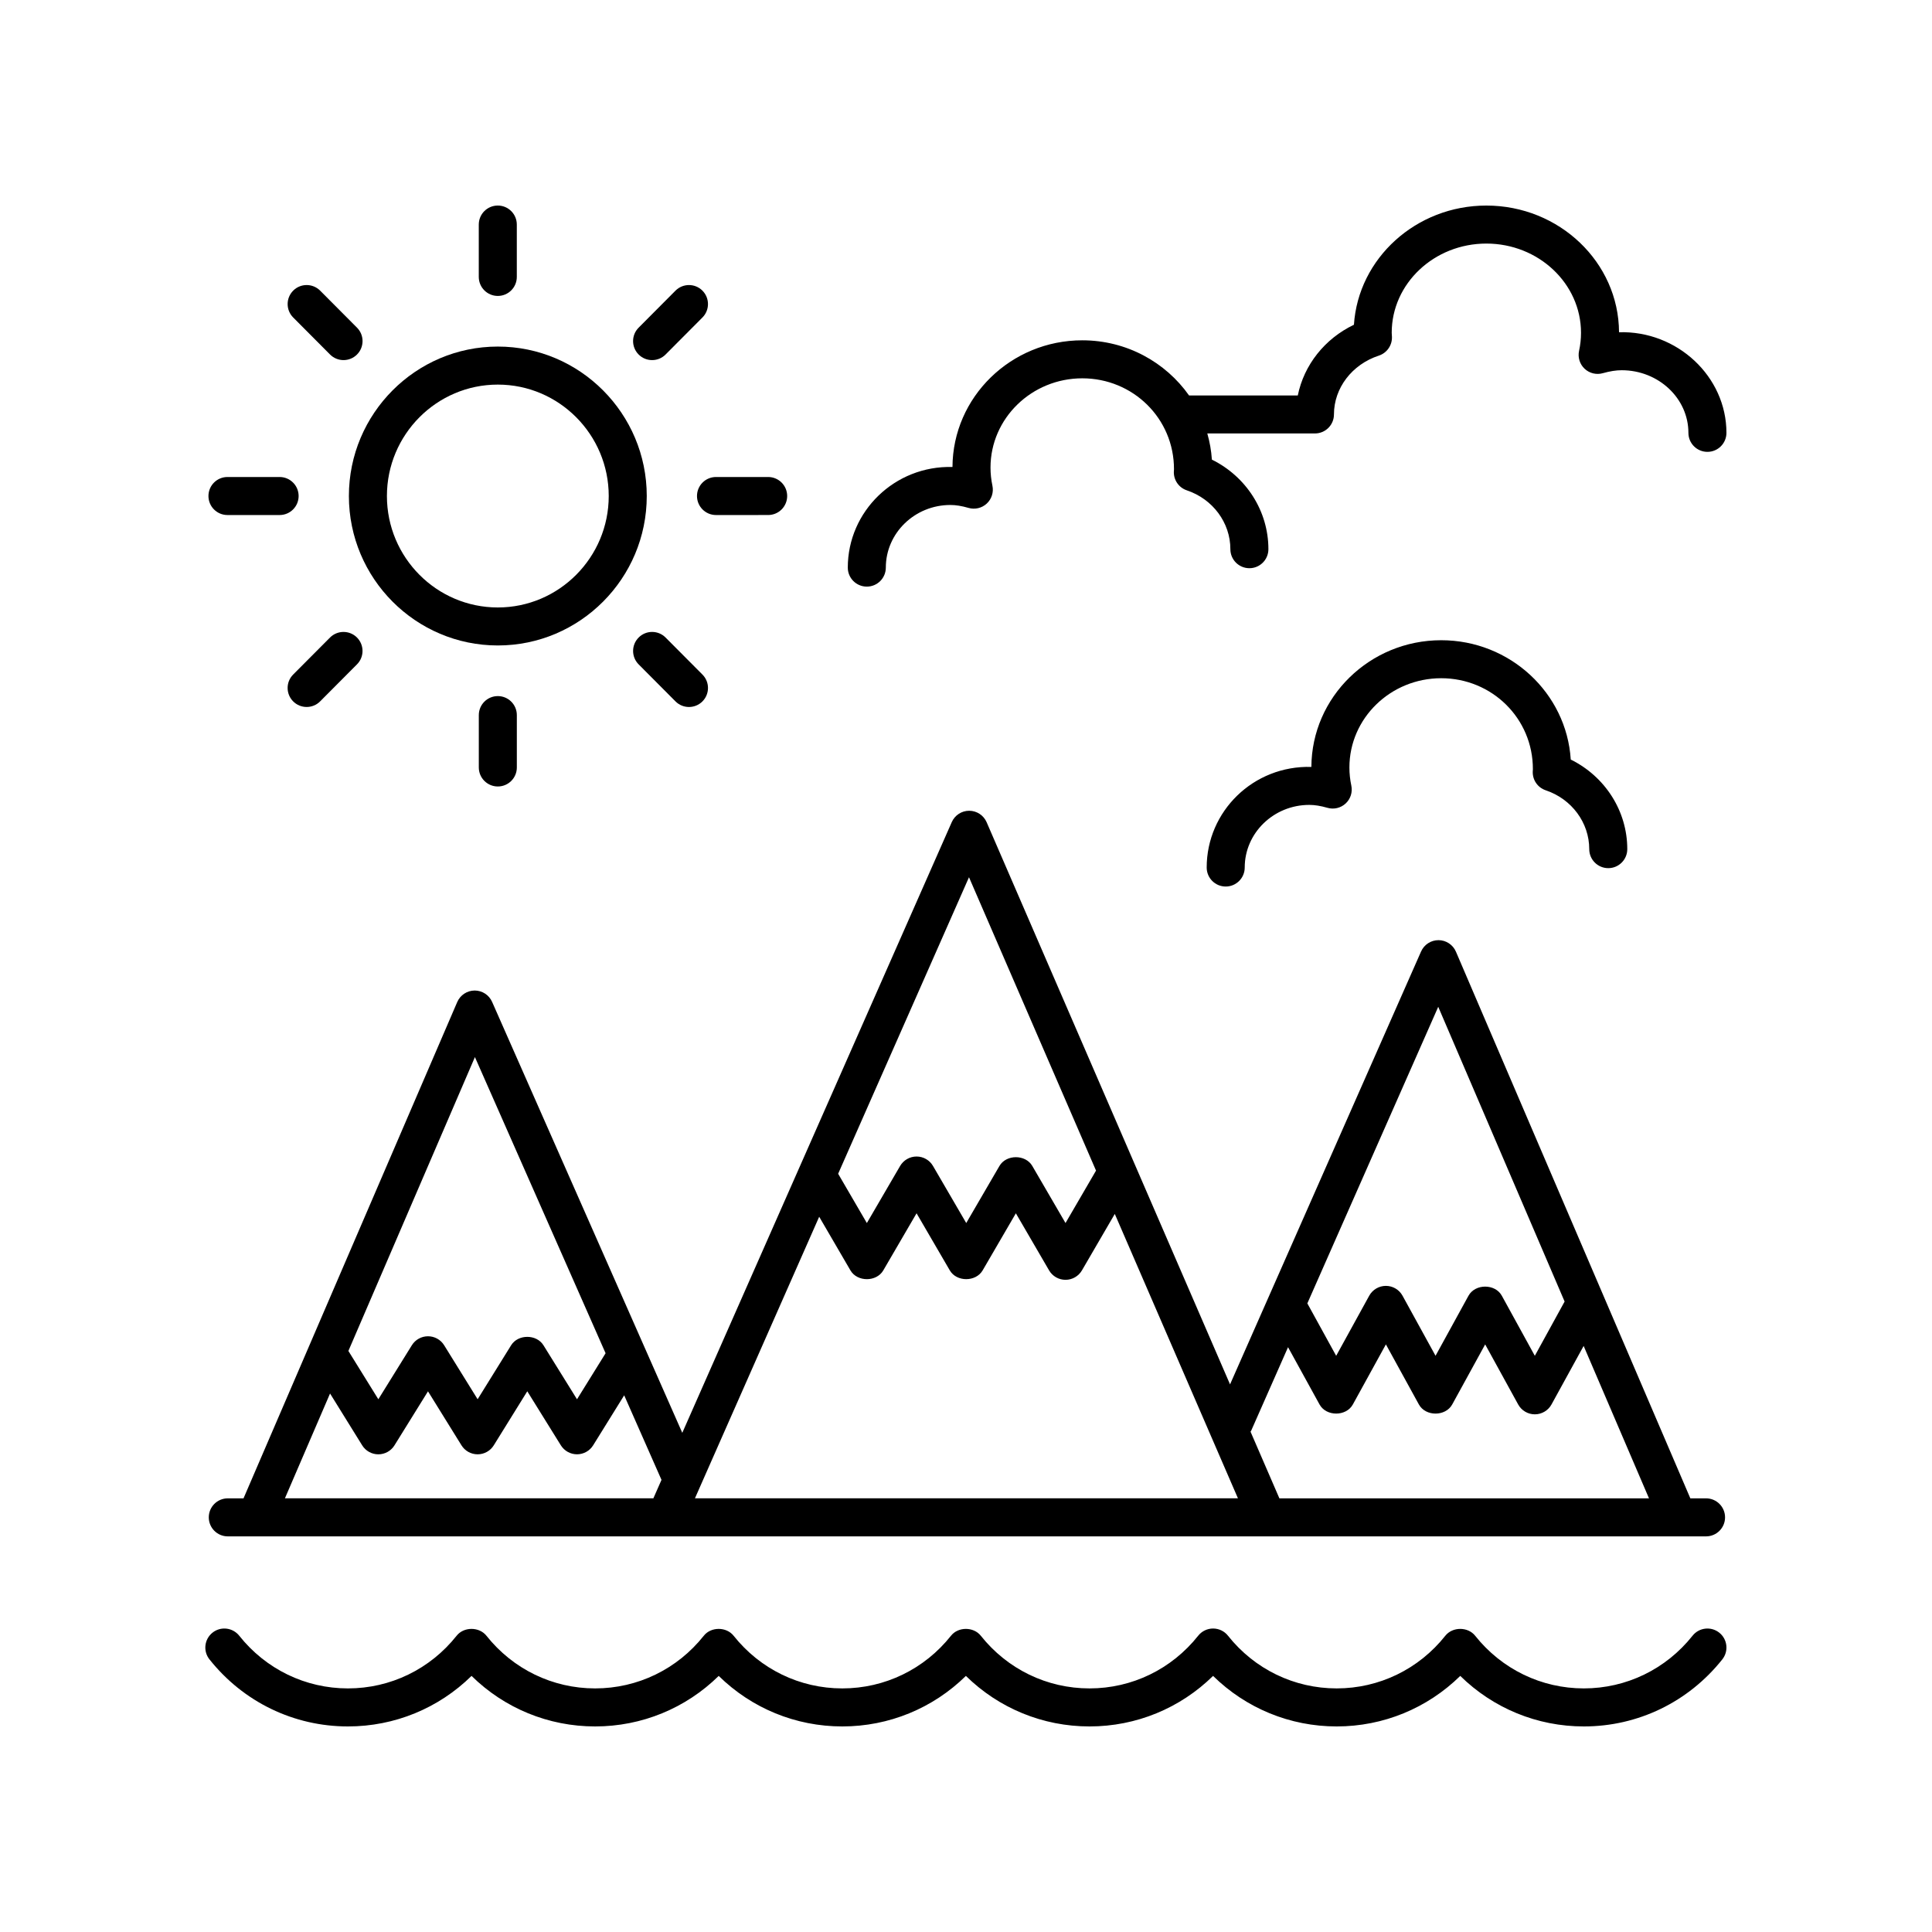
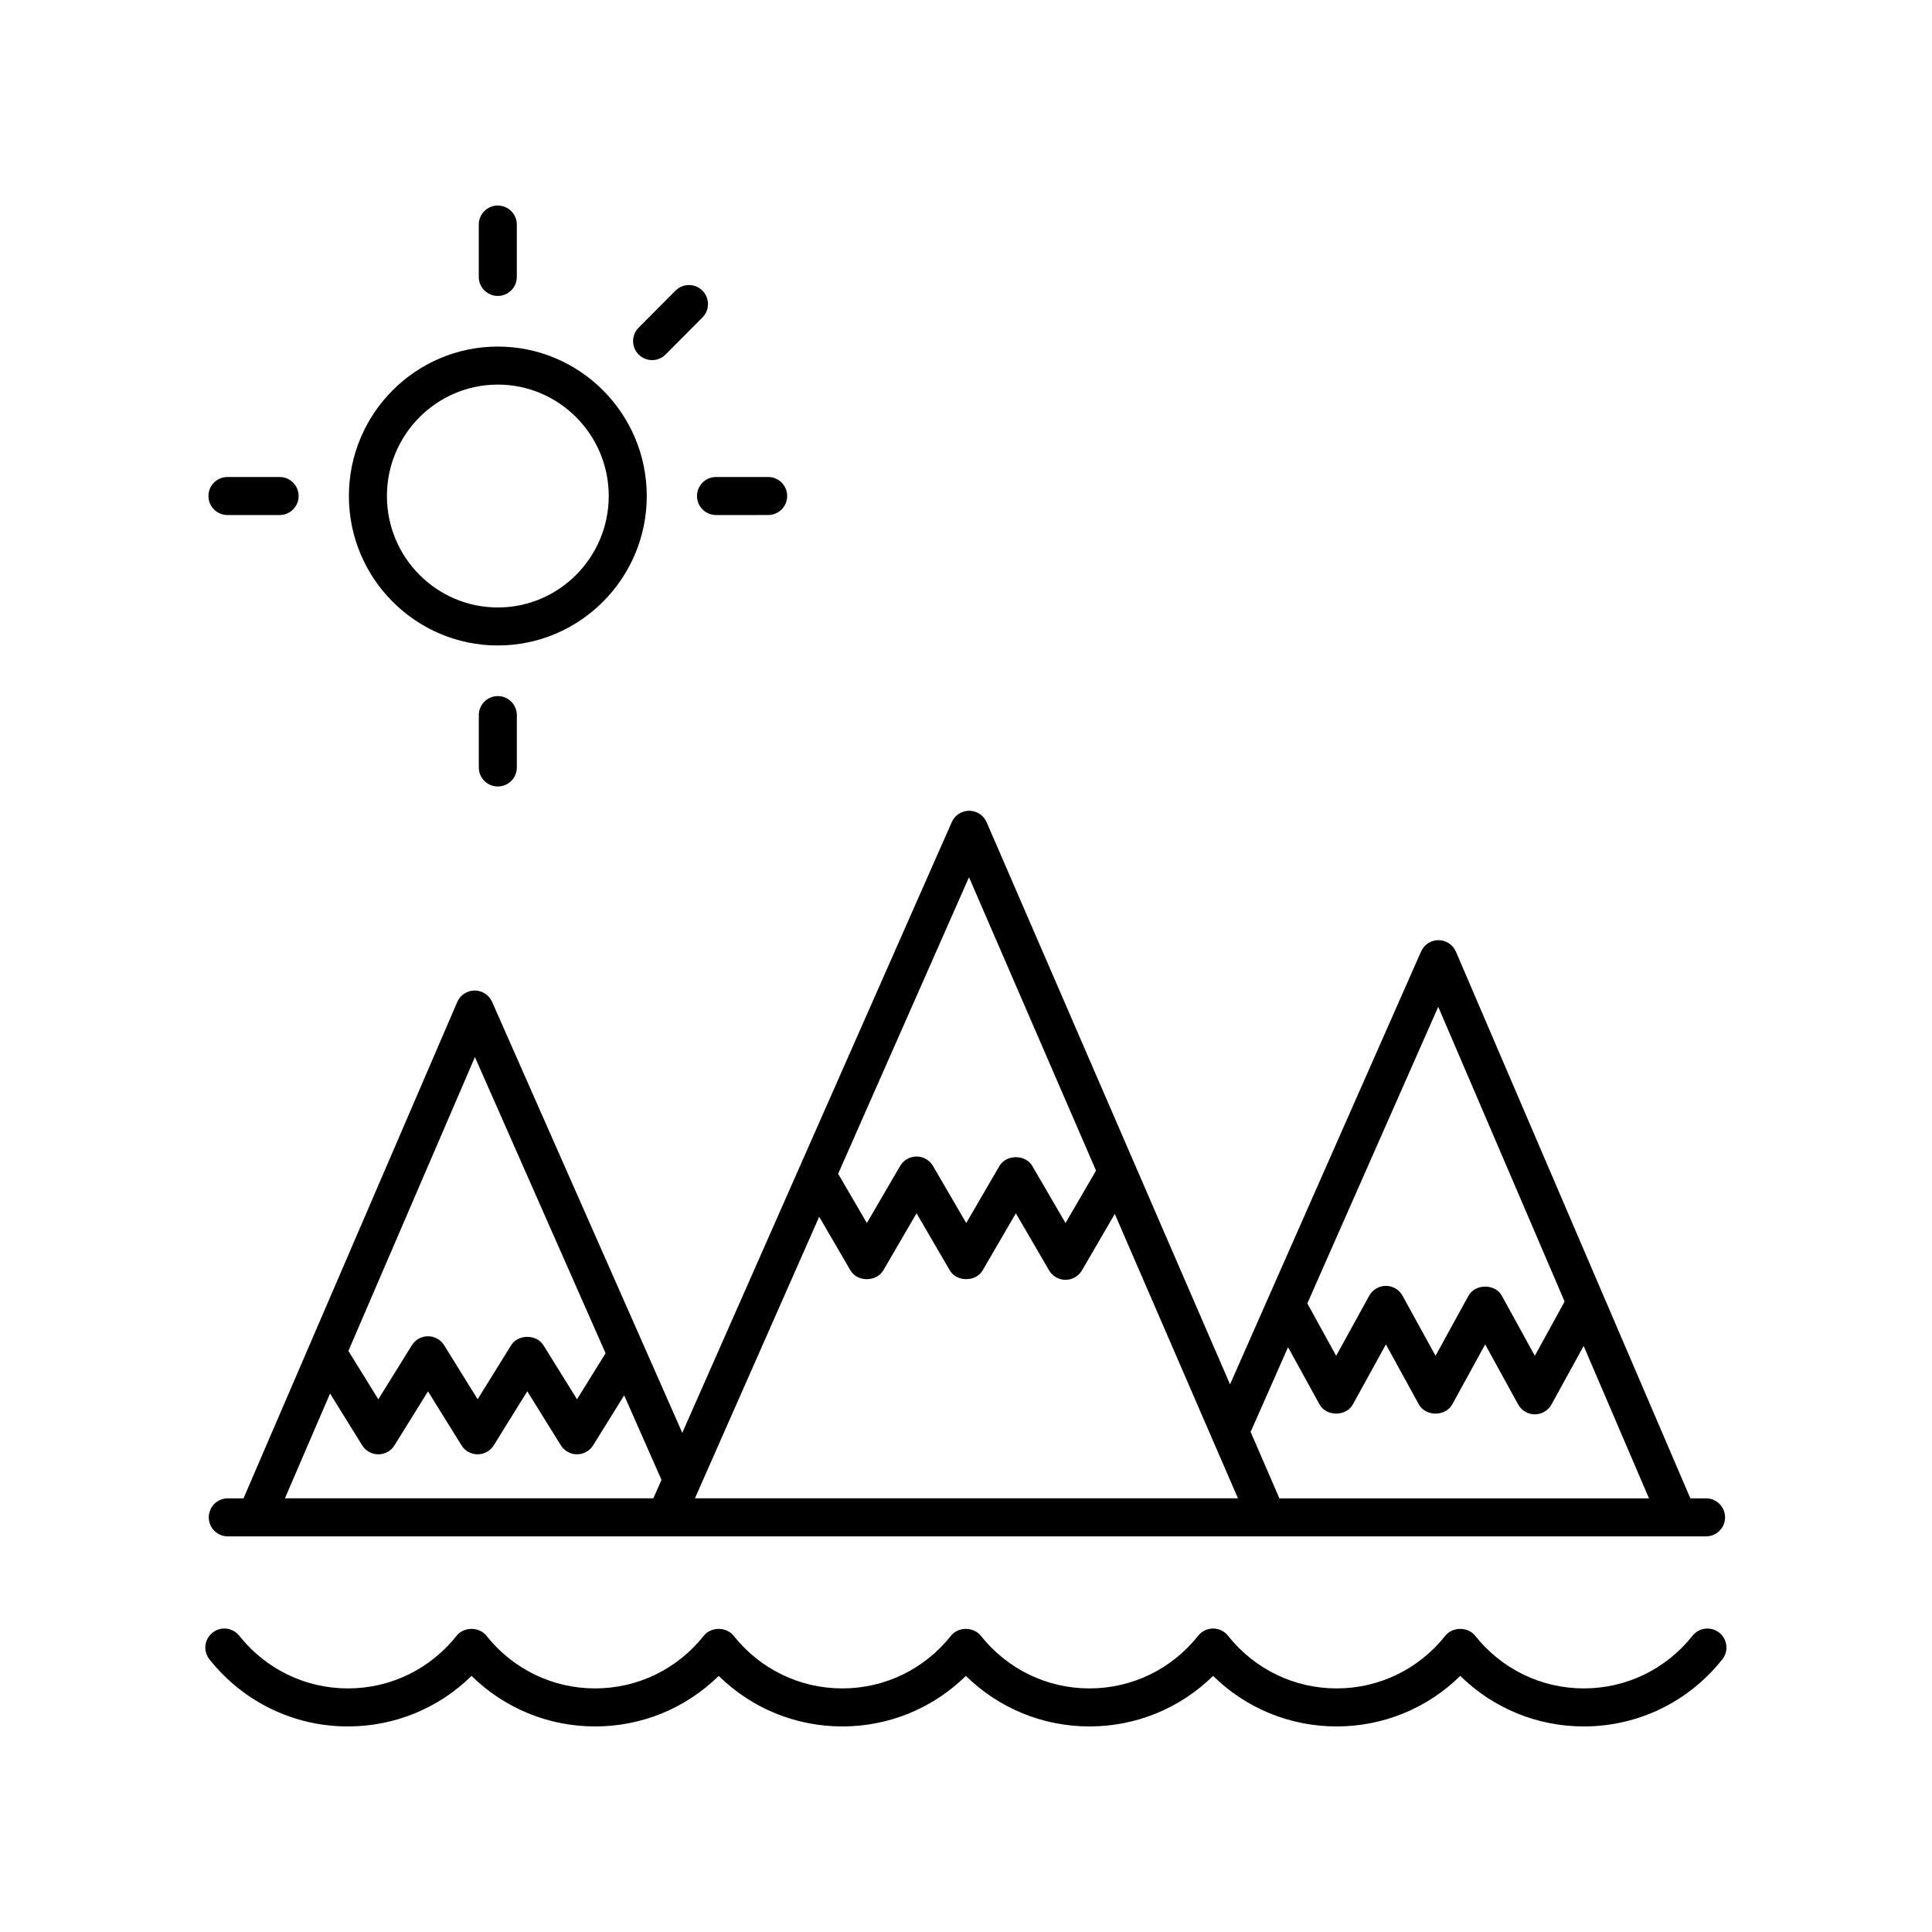
<svg xmlns="http://www.w3.org/2000/svg" fill="#000000" width="800px" height="800px" version="1.1" viewBox="144 144 512 512">
  <g>
    <path d="m400.86 358.86h-0.02c-1.996 0-3.805 1.18-4.609 3.004l-71.418 161.85-50.402-114.21c-0.809-1.824-2.613-3.004-4.609-3.004h-0.023c-2.004 0.012-3.809 1.207-4.606 3.047l-56.637 131.53h-4.168c-2.785 0-5.039 2.254-5.039 5.039 0 2.781 2.254 5.039 5.039 5.039h391.75c2.785 0 5.039-2.254 5.039-5.039 0-2.781-2.254-5.039-5.039-5.039h-4.16l-62.121-144.87c-0.793-1.844-2.598-3.043-4.606-3.055h-0.023c-1.992 0-3.805 1.18-4.609 3.004l-50.625 114.72-64.508-148.98c-0.797-1.836-2.609-3.027-4.606-3.035zm-0.066 17.617 33.664 77.746-8.086 13.895-8.801-15.125c-1.801-3.102-6.906-3.102-8.707 0l-8.801 15.125-8.809-15.125c-0.898-1.551-2.559-2.504-4.356-2.504-1.789 0-3.449 0.953-4.356 2.5l-8.816 15.133-7.609-13.062zm71.273 164.59h-143.9l32.926-74.617 8.281 14.215c1.812 3.102 6.898 3.102 8.707 0l8.816-15.133 8.809 15.129c1.801 3.109 6.906 3.094 8.707 0l8.801-15.125 8.801 15.125c0.898 1.551 2.559 2.504 4.356 2.504 1.797 0 3.453-0.953 4.356-2.504l8.703-14.957zm-202.21-116.93 34.629 78.484-7.574 12.203-8.895-14.324c-1.84-2.957-6.723-2.961-8.562 0.004l-8.879 14.312-8.871-14.309c-0.914-1.48-2.535-2.383-4.281-2.383-1.742 0-3.359 0.898-4.281 2.383l-8.879 14.312-7.938-12.805zm-38.391 89.156 8.516 13.734c0.914 1.48 2.535 2.383 4.281 2.383 1.742 0 3.359-0.898 4.281-2.383l8.879-14.312 8.871 14.309c0.914 1.48 2.535 2.383 4.281 2.383 1.742 0 3.359-0.898 4.281-2.383l8.879-14.32 8.895 14.32c0.922 1.477 2.539 2.379 4.281 2.379 1.742 0 3.359-0.898 4.281-2.383l8.223-13.246 9.887 22.406-2.152 4.891h-97.645zm293.68-102.48 33.492 78.109-7.894 14.379-8.746-15.918c-1.762-3.223-7.059-3.223-8.832 0l-8.734 15.914-8.746-15.914c-0.879-1.609-2.574-2.613-4.414-2.613-1.836 0-3.527 1-4.414 2.609l-8.758 15.926-7.641-13.895zm-49.57 112.33 9.766-22.125 8.348 15.18c1.777 3.227 7.059 3.215 8.828 0l8.758-15.922 8.742 15.922c1.762 3.223 7.059 3.223 8.832 0l8.734-15.918 8.746 15.918c0.879 1.609 2.574 2.613 4.414 2.613 1.84 0 3.531-1 4.418-2.613l8.52-15.512 17.316 40.387h-97.949l-7.652-17.676c0.051-0.094 0.137-0.156 0.18-0.254z" />
-     <path d="m573.06 232.05c-0.086-18.527-15.828-33.574-35.16-33.574-18.637 0-33.938 13.984-35.094 31.586-7.754 3.711-13.238 10.668-14.875 18.738h-28.82c-6.215-8.812-16.562-14.613-28.293-14.613-18.918 0-34.312 15.047-34.402 33.57-15.305-0.41-27.742 11.773-27.742 26.664 0 2.781 2.254 5.039 5.039 5.039 2.785 0 5.039-2.254 5.039-5.039 0-9.152 7.672-16.594 17.102-16.594 1.453 0 2.981 0.246 4.828 0.777 1.684 0.488 3.523 0.055 4.82-1.152 1.301-1.207 1.863-3 1.5-4.731-0.336-1.59-0.508-3.211-0.508-4.809 0-13.043 10.914-23.652 24.324-23.652s24.324 10.609 24.301 24.117c-0.004 0.035-0.035 0.523-0.035 0.555-0.102 2.25 1.293 4.297 3.43 5.012 6.906 2.316 11.547 8.586 11.547 15.598 0 2.781 2.254 5.039 5.039 5.039s5.039-2.254 5.039-5.039c0-10.121-5.891-19.258-14.98-23.738-0.152-2.391-0.578-4.703-1.211-6.934h28.523c2.785 0 5.039-2.254 5.039-5.039 0-6.992 4.781-13.258 11.902-15.59 2.148-0.703 3.57-2.762 3.465-5.023 0-0.035-0.059-0.988-0.059-1.02-0.008-13.039 11.246-23.648 25.082-23.648 13.836 0 25.086 10.609 25.086 23.652 0 1.594-0.172 3.199-0.516 4.773-0.379 1.727 0.176 3.527 1.461 4.742 1.289 1.215 3.121 1.664 4.816 1.188 1.922-0.535 3.519-0.789 5.023-0.789 9.746 0 17.676 7.441 17.676 16.594 0 2.781 2.254 5.039 5.039 5.039s5.039-2.254 5.039-5.039c0-14.934-13.051-27.113-28.465-26.66z" />
-     <path d="m553.62 353.43c6.906 2.316 11.547 8.586 11.547 15.598 0 2.781 2.254 5.039 5.039 5.039 2.785 0 5.039-2.254 5.039-5.039 0-10.121-5.891-19.258-14.98-23.738-1.117-17.621-16.09-31.625-34.336-31.625-18.918 0-34.312 15.047-34.402 33.574-15.387-0.43-27.742 11.77-27.742 26.66 0 2.781 2.254 5.039 5.039 5.039 2.785 0 5.039-2.254 5.039-5.039 0-9.148 7.672-16.594 17.102-16.594 1.457 0 2.988 0.246 4.828 0.773 1.684 0.488 3.523 0.055 4.82-1.152 1.301-1.207 1.863-3 1.5-4.731-0.336-1.59-0.508-3.211-0.508-4.809 0-13.043 10.914-23.652 24.324-23.652 13.41 0 24.324 10.609 24.301 24.117-0.004 0.035-0.035 0.523-0.035 0.555-0.105 2.262 1.289 4.305 3.426 5.023z" />
    <path d="m236.46 275.45c0 21.84 17.707 39.605 39.469 39.605s39.469-17.766 39.469-39.605c0-21.84-17.707-39.605-39.469-39.605s-39.469 17.766-39.469 39.605zm39.469-29.527c16.207 0 29.391 13.246 29.391 29.531 0 16.281-13.188 29.531-29.391 29.531-16.207 0-29.391-13.246-29.391-29.531s13.184-29.531 29.391-29.531z" />
    <path d="m280.96 217.39v-13.879c0-2.781-2.254-5.039-5.039-5.039-2.785 0-5.039 2.254-5.039 5.039v13.875c0 2.781 2.254 5.039 5.039 5.039 2.785 0.004 5.039-2.254 5.039-5.035z" />
-     <path d="m221.71 221.01c-1.969 1.965-1.977 5.152-0.016 7.125l9.77 9.812c0.988 0.988 2.281 1.484 3.574 1.484 1.285 0 2.574-0.488 3.559-1.469 1.969-1.965 1.977-5.152 0.016-7.125l-9.77-9.812c-1.969-1.973-5.16-1.98-7.133-0.016z" />
    <path d="m204.28 270.41c-2.785 0-5.039 2.254-5.039 5.039 0 2.781 2.254 5.039 5.039 5.039h13.82c2.785 0 5.039-2.254 5.039-5.039 0-2.781-2.254-5.039-5.039-5.039z" />
-     <path d="m231.46 312.95-9.77 9.812c-1.965 1.969-1.953 5.16 0.016 7.125 0.984 0.98 2.273 1.469 3.559 1.469 1.293 0 2.59-0.496 3.57-1.484l9.77-9.812c1.965-1.969 1.953-5.16-0.016-7.125-1.973-1.961-5.168-1.949-7.129 0.016z" />
    <path d="m270.89 333.51v13.875c0 2.781 2.254 5.039 5.039 5.039 2.785 0 5.039-2.254 5.039-5.039v-13.875c0-2.781-2.254-5.039-5.039-5.039-2.785 0-5.039 2.258-5.039 5.039z" />
-     <path d="m313.26 312.94c-1.969 1.965-1.977 5.152-0.016 7.125l9.77 9.812c0.984 0.988 2.277 1.484 3.57 1.484 1.285 0 2.574-0.488 3.559-1.469 1.969-1.965 1.977-5.152 0.016-7.125l-9.77-9.812c-1.961-1.977-5.156-1.984-7.129-0.016z" />
    <path d="m347.57 270.41h-13.82c-2.785 0-5.039 2.254-5.039 5.039 0 2.781 2.254 5.039 5.039 5.039l13.82-0.004c2.785 0 5.039-2.254 5.039-5.039 0-2.781-2.254-5.035-5.039-5.035z" />
    <path d="m330.14 221.01c-1.973-1.965-5.164-1.953-7.129 0.016l-9.77 9.812c-1.965 1.969-1.953 5.16 0.016 7.125 0.984 0.98 2.273 1.469 3.559 1.469 1.293 0 2.59-0.496 3.57-1.484l9.77-9.812c1.961-1.969 1.953-5.16-0.016-7.125z" />
    <path d="m199.51 583.75c8.973 11.297 22.352 17.773 36.699 17.773 12.379 0 24.031-4.82 32.754-13.391 8.727 8.574 20.375 13.391 32.75 13.391 12.379 0 24.031-4.82 32.754-13.391 8.727 8.574 20.379 13.391 32.75 13.391 12.379 0 24.031-4.82 32.754-13.391 8.727 8.574 20.383 13.391 32.758 13.391s24.023-4.82 32.746-13.391c8.73 8.574 20.379 13.391 32.754 13.391s24.023-4.82 32.754-13.391c8.727 8.57 20.379 13.391 32.75 13.391 14.348 0 27.723-6.477 36.699-17.773 1.73-2.18 1.367-5.348-0.812-7.078-2.18-1.73-5.352-1.367-7.078 0.812-7.051 8.871-17.551 13.961-28.809 13.961-11.258 0-21.758-5.09-28.809-13.965-1.918-2.406-5.973-2.406-7.891 0-7.047 8.875-17.547 13.965-28.805 13.965-11.258 0-21.758-5.09-28.801-13.965-0.953-1.207-2.41-1.906-3.945-1.906-1.535 0-2.992 0.699-3.945 1.902-7.051 8.879-17.551 13.969-28.809 13.969-11.262 0-21.762-5.09-28.812-13.965-1.918-2.406-5.984-2.41-7.891 0.004-7.047 8.871-17.547 13.961-28.809 13.961-11.258 0-21.758-5.09-28.809-13.965-1.918-2.406-5.984-2.41-7.891 0.004-7.043 8.871-17.543 13.961-28.805 13.961-11.258 0-21.758-5.09-28.809-13.965-1.918-2.406-5.984-2.41-7.891 0.004-7.043 8.871-17.543 13.961-28.805 13.961-11.258 0-21.758-5.09-28.809-13.965-1.73-2.176-4.906-2.543-7.078-0.812-2.18 1.734-2.543 4.902-0.812 7.082z" />
  </g>
</svg>